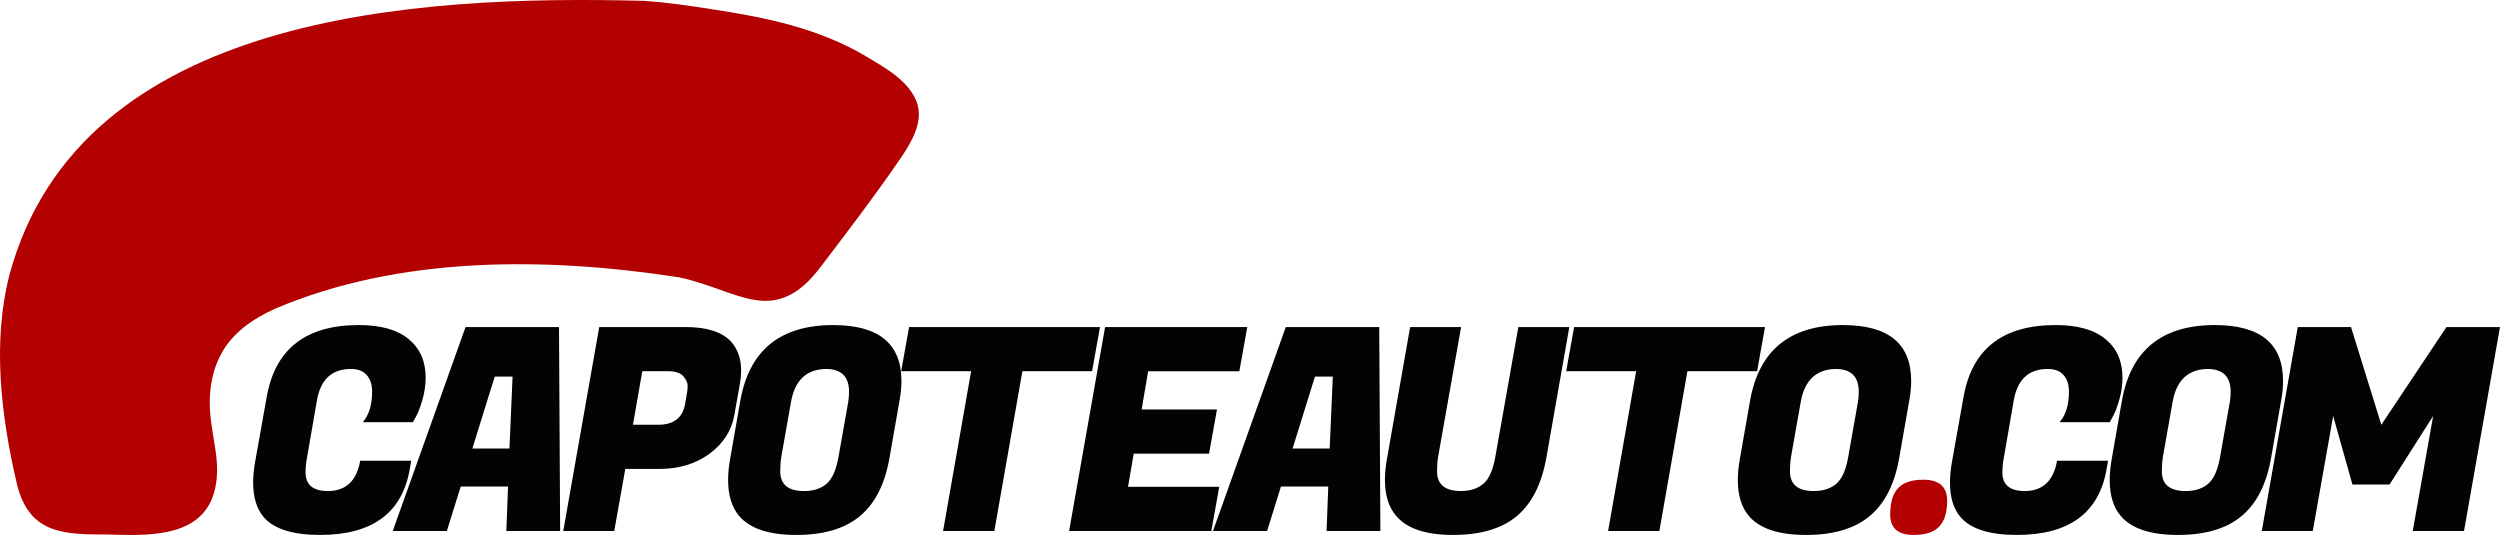
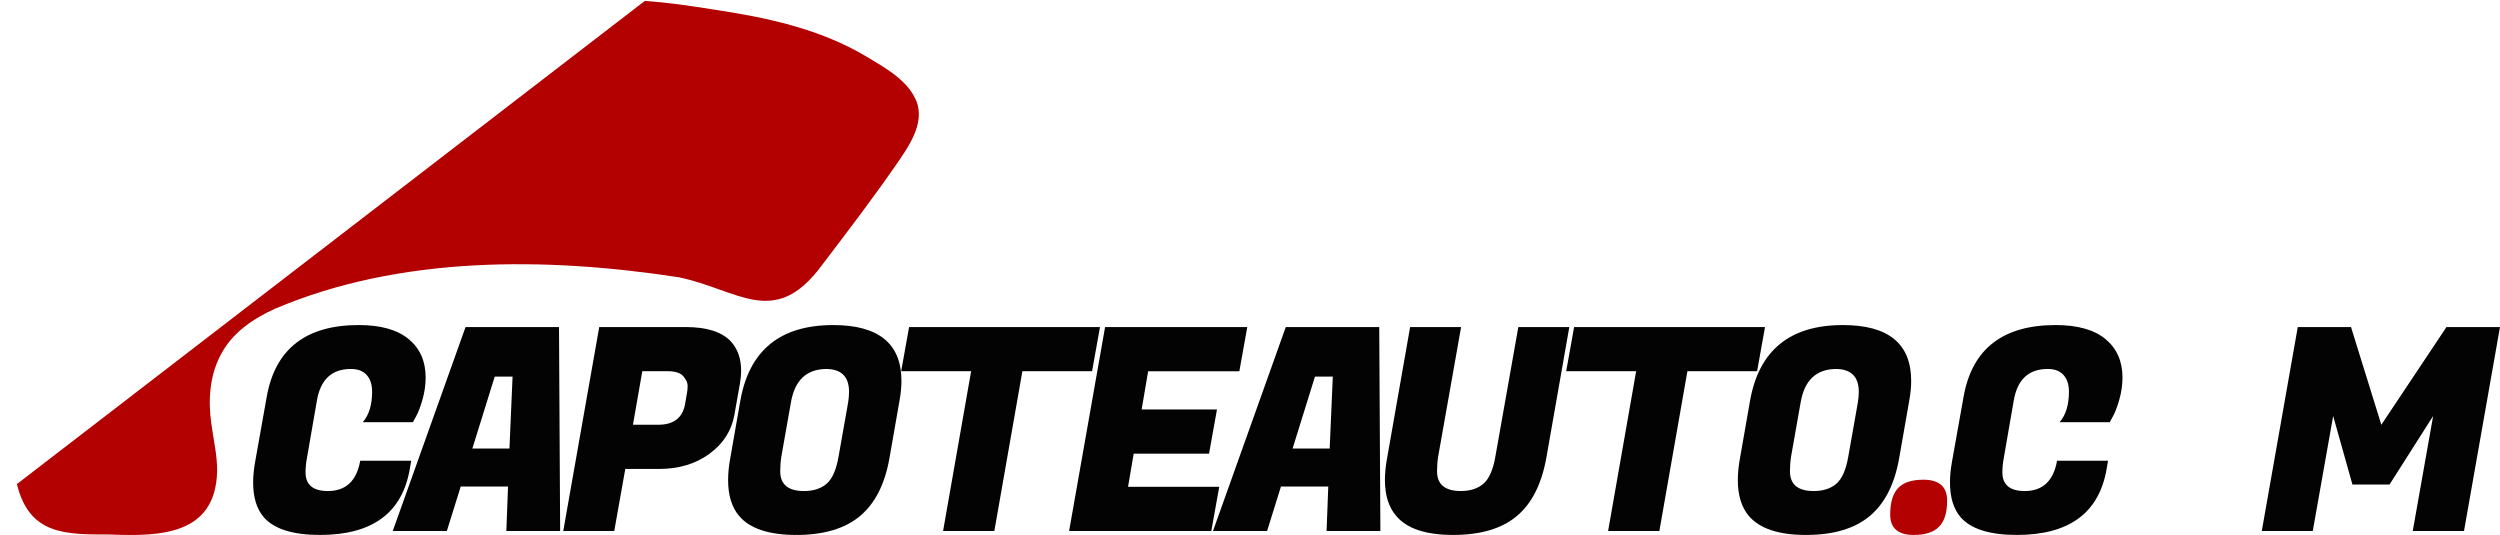
<svg xmlns="http://www.w3.org/2000/svg" id="Layer_2" data-name="Layer 2" viewBox="0 0 2000 427.99">
  <defs>
    <style>
      .cls-1 {
        fill: #b30000;
      }

      .cls-2 {
        fill: #030303;
      }
    </style>
  </defs>
  <g id="Layer_1-2" data-name="Layer 1">
    <path class="cls-2" d="M255.98,427.95c-21.6,0-36.56-4.68-44.86-14.05-5.74-6.65-8.61-15.94-8.61-27.87,0-5.13.53-10.65,1.59-16.54l9.29-52.12c6.8-38.22,31.34-57.33,73.64-57.33,17.52,0,30.82,3.74,39.88,11.22s13.6,17.71,13.6,30.7c0,6.04-.87,12.05-2.61,18.01-1.74,5.97-3.44,10.39-5.1,13.26l-2.49,4.53h-40.11c4.99-5.74,7.48-13.9,7.48-24.47,0-5.59-1.44-10.01-4.3-13.25-2.87-3.25-7.1-4.87-12.69-4.87-15.26,0-24.32,8.46-27.19,25.38l-7.93,45.77c-.76,3.93-1.13,7.78-1.13,11.56,0,9.97,5.97,14.95,17.9,14.95,14.35,0,22.96-8.08,25.83-24.24h40.79l-1.13,6.57c-6.04,35.2-29.99,52.79-71.83,52.79Z" />
    <path class="cls-2" d="M405.07,424.78l1.36-35.57h-37.84l-11.1,35.57h-43.28l58.23-163.14h74.77l.91,163.14h-43.05ZM395.78,301.29l-17.9,57.55h29.68l2.49-57.55h-14.28Z" />
    <path class="cls-2" d="M527.2,375.16h-26.96l-8.84,49.62h-40.79l28.78-163.14h69.11c17.07,0,29.23,3.93,36.48,11.78,5.29,6.04,7.93,13.75,7.93,23.11,0,3.17-.31,6.5-.91,9.97l-4.53,25.61c-2.27,12.54-8.91,22.85-19.94,30.93-11.03,8.08-24.47,12.12-40.33,12.12ZM534.23,296.98h-20.39l-7.48,42.82h20.17c12.38,0,19.56-5.51,21.53-16.54l1.59-9.29c.3-1.36.45-3.17.45-5.44s-1.13-4.76-3.4-7.48c-2.27-2.72-6.42-4.08-12.46-4.08Z" />
    <path class="cls-2" d="M666.55,260.05c36.4,0,54.61,14.88,54.61,44.64,0,4.99-.53,10.35-1.59,16.09l-7.93,45.32c-3.63,21-11.48,36.56-23.57,46.68-12.09,10.12-29.08,15.18-50.98,15.18s-37.16-5.06-45.77-15.18c-5.89-6.95-8.84-16.54-8.84-28.78,0-5.44.6-11.4,1.81-17.9l7.93-45.32c7.1-40.48,31.87-60.73,74.32-60.73ZM643.21,392.83c7.55,0,13.6-1.96,18.13-5.89,4.53-3.93,7.7-11.18,9.52-21.75l7.7-43.51c.45-3.02.68-5.74.68-8.16,0-12.24-6.2-18.35-18.58-18.35-15.56.31-24.85,9.14-27.87,26.51l-7.7,43.51c-.61,3.78-.91,7.7-.91,11.78,0,10.58,6.34,15.86,19.03,15.86Z" />
    <path class="cls-2" d="M873.65,296.98h-55.74l-22.43,127.8h-41.01l22.43-127.8h-55.97l6.35-35.35h152.72l-6.34,35.35Z" />
    <path class="cls-2" d="M969.04,424.78h-113.75l28.78-163.14h113.75l-6.34,35.35h-72.96l-5.21,30.59h60.27l-6.35,35.35h-60.27l-4.53,26.51h72.96l-6.34,35.35Z" />
    <path class="cls-2" d="M1061.26,424.78l1.36-35.57h-37.84l-11.1,35.57h-43.28l58.23-163.14h74.77l.91,163.14h-43.05ZM1051.97,301.29l-17.9,57.55h29.68l2.49-57.55h-14.28Z" />
    <path class="cls-2" d="M1213.41,412.88c-12.01,10.05-28.97,15.07-50.87,15.07s-37.09-5.06-45.54-15.18c-6.04-6.95-9.06-16.54-9.06-28.78,0-5.44.6-11.4,1.81-17.9l18.35-104.46h40.79l-18.35,103.55c-.61,3.78-.91,7.7-.91,11.78,0,10.58,6.35,15.86,19.03,15.86,7.55,0,13.6-1.96,18.13-5.89,4.53-3.93,7.7-11.18,9.52-21.75l18.35-103.55h40.79l-18.35,104.46c-3.78,21.15-11.67,36.75-23.68,46.79Z" />
    <path class="cls-2" d="M1405.67,296.98h-55.74l-22.43,127.8h-41.01l22.43-127.8h-55.97l6.35-35.35h152.72l-6.34,35.35Z" />
    <path class="cls-2" d="M1474.33,260.05c36.4,0,54.61,14.88,54.61,44.64,0,4.99-.53,10.35-1.59,16.09l-7.93,45.32c-3.63,21-11.48,36.56-23.57,46.68-12.09,10.12-29.08,15.18-50.98,15.18s-37.16-5.06-45.77-15.18c-5.89-6.95-8.84-16.54-8.84-28.78,0-5.44.6-11.4,1.81-17.9l7.93-45.32c7.1-40.48,31.87-60.73,74.32-60.73ZM1450.99,392.83c7.55,0,13.6-1.96,18.13-5.89,4.53-3.93,7.7-11.18,9.52-21.75l7.7-43.51c.45-3.02.68-5.74.68-8.16,0-12.24-6.2-18.35-18.58-18.35-15.56.31-24.85,9.14-27.87,26.51l-7.7,43.51c-.61,3.78-.91,7.7-.91,11.78,0,10.58,6.34,15.86,19.03,15.86Z" />
    <path class="cls-1" d="M1512.16,411.64c0-9.67,2.11-16.73,6.34-21.19,4.23-4.45,10.95-6.68,20.17-6.68,12.69,0,19.03,5.59,19.03,16.77,0,9.52-2.15,16.47-6.46,20.85-4.3,4.38-11.07,6.57-20.28,6.57-12.54,0-18.81-5.44-18.81-16.31Z" />
    <path class="cls-2" d="M1613.45,427.95c-21.6,0-36.56-4.68-44.86-14.05-5.74-6.65-8.61-15.94-8.61-27.87,0-5.13.53-10.65,1.59-16.54l9.29-52.12c6.8-38.22,31.34-57.33,73.64-57.33,17.52,0,30.82,3.74,39.88,11.22,9.06,7.48,13.6,17.71,13.6,30.7,0,6.04-.87,12.05-2.61,18.01-1.74,5.97-3.44,10.39-5.1,13.26l-2.49,4.53h-40.11c4.99-5.74,7.48-13.9,7.48-24.47,0-5.59-1.44-10.01-4.3-13.25-2.87-3.25-7.1-4.87-12.69-4.87-15.26,0-24.32,8.46-27.19,25.38l-7.93,45.77c-.76,3.93-1.13,7.78-1.13,11.56,0,9.97,5.97,14.95,17.9,14.95,14.35,0,22.96-8.08,25.83-24.24h40.79l-1.13,6.57c-6.04,35.2-29.99,52.79-71.83,52.79Z" />
-     <path class="cls-2" d="M1771.83,260.05c36.4,0,54.61,14.88,54.61,44.64,0,4.99-.53,10.35-1.59,16.09l-7.93,45.32c-3.63,21-11.48,36.56-23.57,46.68-12.09,10.12-29.08,15.18-50.98,15.18s-37.16-5.06-45.77-15.18c-5.89-6.95-8.84-16.54-8.84-28.78,0-5.44.6-11.4,1.81-17.9l7.93-45.32c7.1-40.48,31.87-60.73,74.32-60.73ZM1748.49,392.83c7.55,0,13.6-1.96,18.13-5.89,4.53-3.93,7.7-11.18,9.52-21.75l7.7-43.51c.45-3.02.68-5.74.68-8.16,0-12.24-6.2-18.35-18.58-18.35-15.56.31-24.85,9.14-27.87,26.51l-7.7,43.51c-.61,3.78-.91,7.7-.91,11.78,0,10.58,6.34,15.86,19.03,15.86Z" />
    <path class="cls-2" d="M1880.81,261.64l24.25,78.17,52.12-78.17h42.82l-28.78,163.14h-41.01l16.31-91.99-34.89,54.83h-29.68l-15.41-54.83-16.31,91.99h-40.79l28.78-163.14h42.6Z" />
-     <path class="cls-1" d="M515.87.72c18.04,1.26,36.15,3.89,54.05,6.75,42.69,6.4,85.33,15.29,122.73,37.49,15.44,9.27,34.21,19.39,40.82,36.84,5.61,15.93-4.48,32.31-13.39,45.38-20.04,29.3-41.48,57.3-62.93,85.5-37.73,50.69-66.57,18.95-114.08,9.15-106.5-16.36-223.09-17.32-322.91,25.1-17.55,7.87-34.3,19.22-43.34,36.49-9.09,16.61-10.45,36.75-7.76,55.38,1.68,12.85,4.89,25.76,4.63,38.76-1.57,50.65-45.72,51.63-85.95,50.04-35.11-.03-64.38.58-74.24-40.52C.83,332.69-6.34,274.19,7.62,219.62,64.49,10.49,333.33-4.12,515.65.7l.22.02Z" />
+     <path class="cls-1" d="M515.87.72c18.04,1.26,36.15,3.89,54.05,6.75,42.69,6.4,85.33,15.29,122.73,37.49,15.44,9.27,34.21,19.39,40.82,36.84,5.61,15.93-4.48,32.31-13.39,45.38-20.04,29.3-41.48,57.3-62.93,85.5-37.73,50.69-66.57,18.95-114.08,9.15-106.5-16.36-223.09-17.32-322.91,25.1-17.55,7.87-34.3,19.22-43.34,36.49-9.09,16.61-10.45,36.75-7.76,55.38,1.68,12.85,4.89,25.76,4.63,38.76-1.57,50.65-45.72,51.63-85.95,50.04-35.11-.03-64.38.58-74.24-40.52l.22.02Z" />
  </g>
</svg>